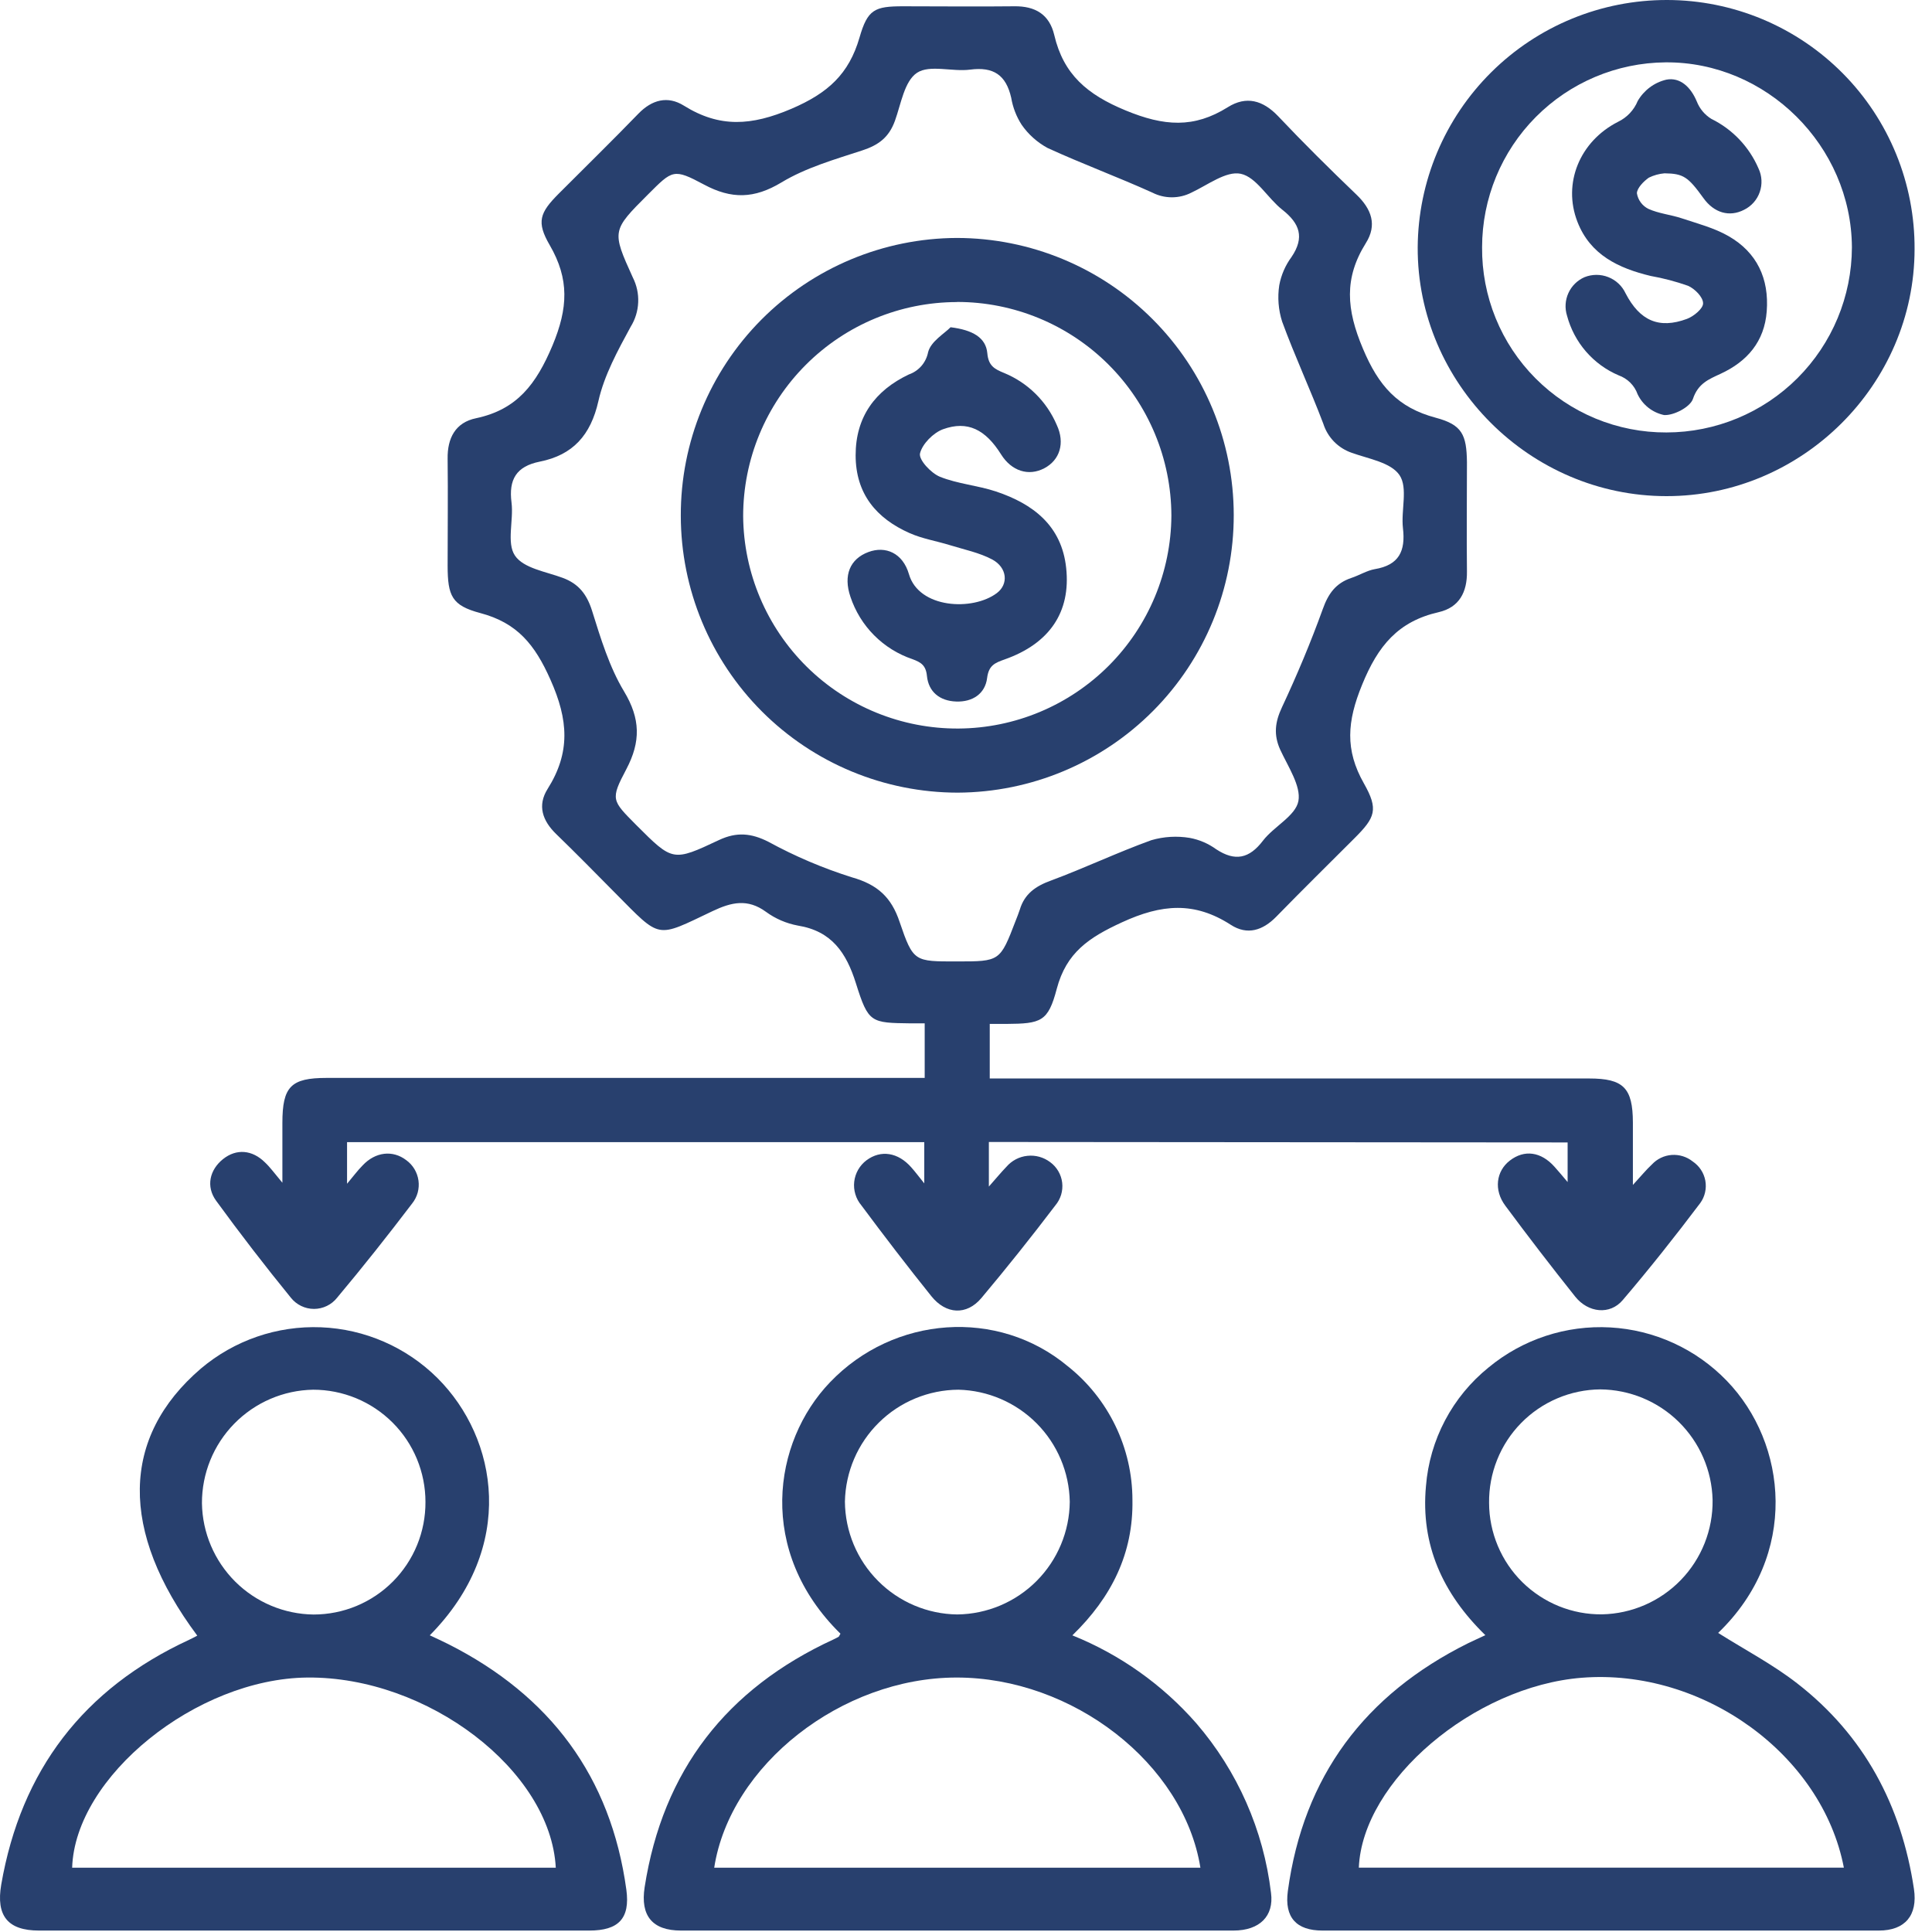
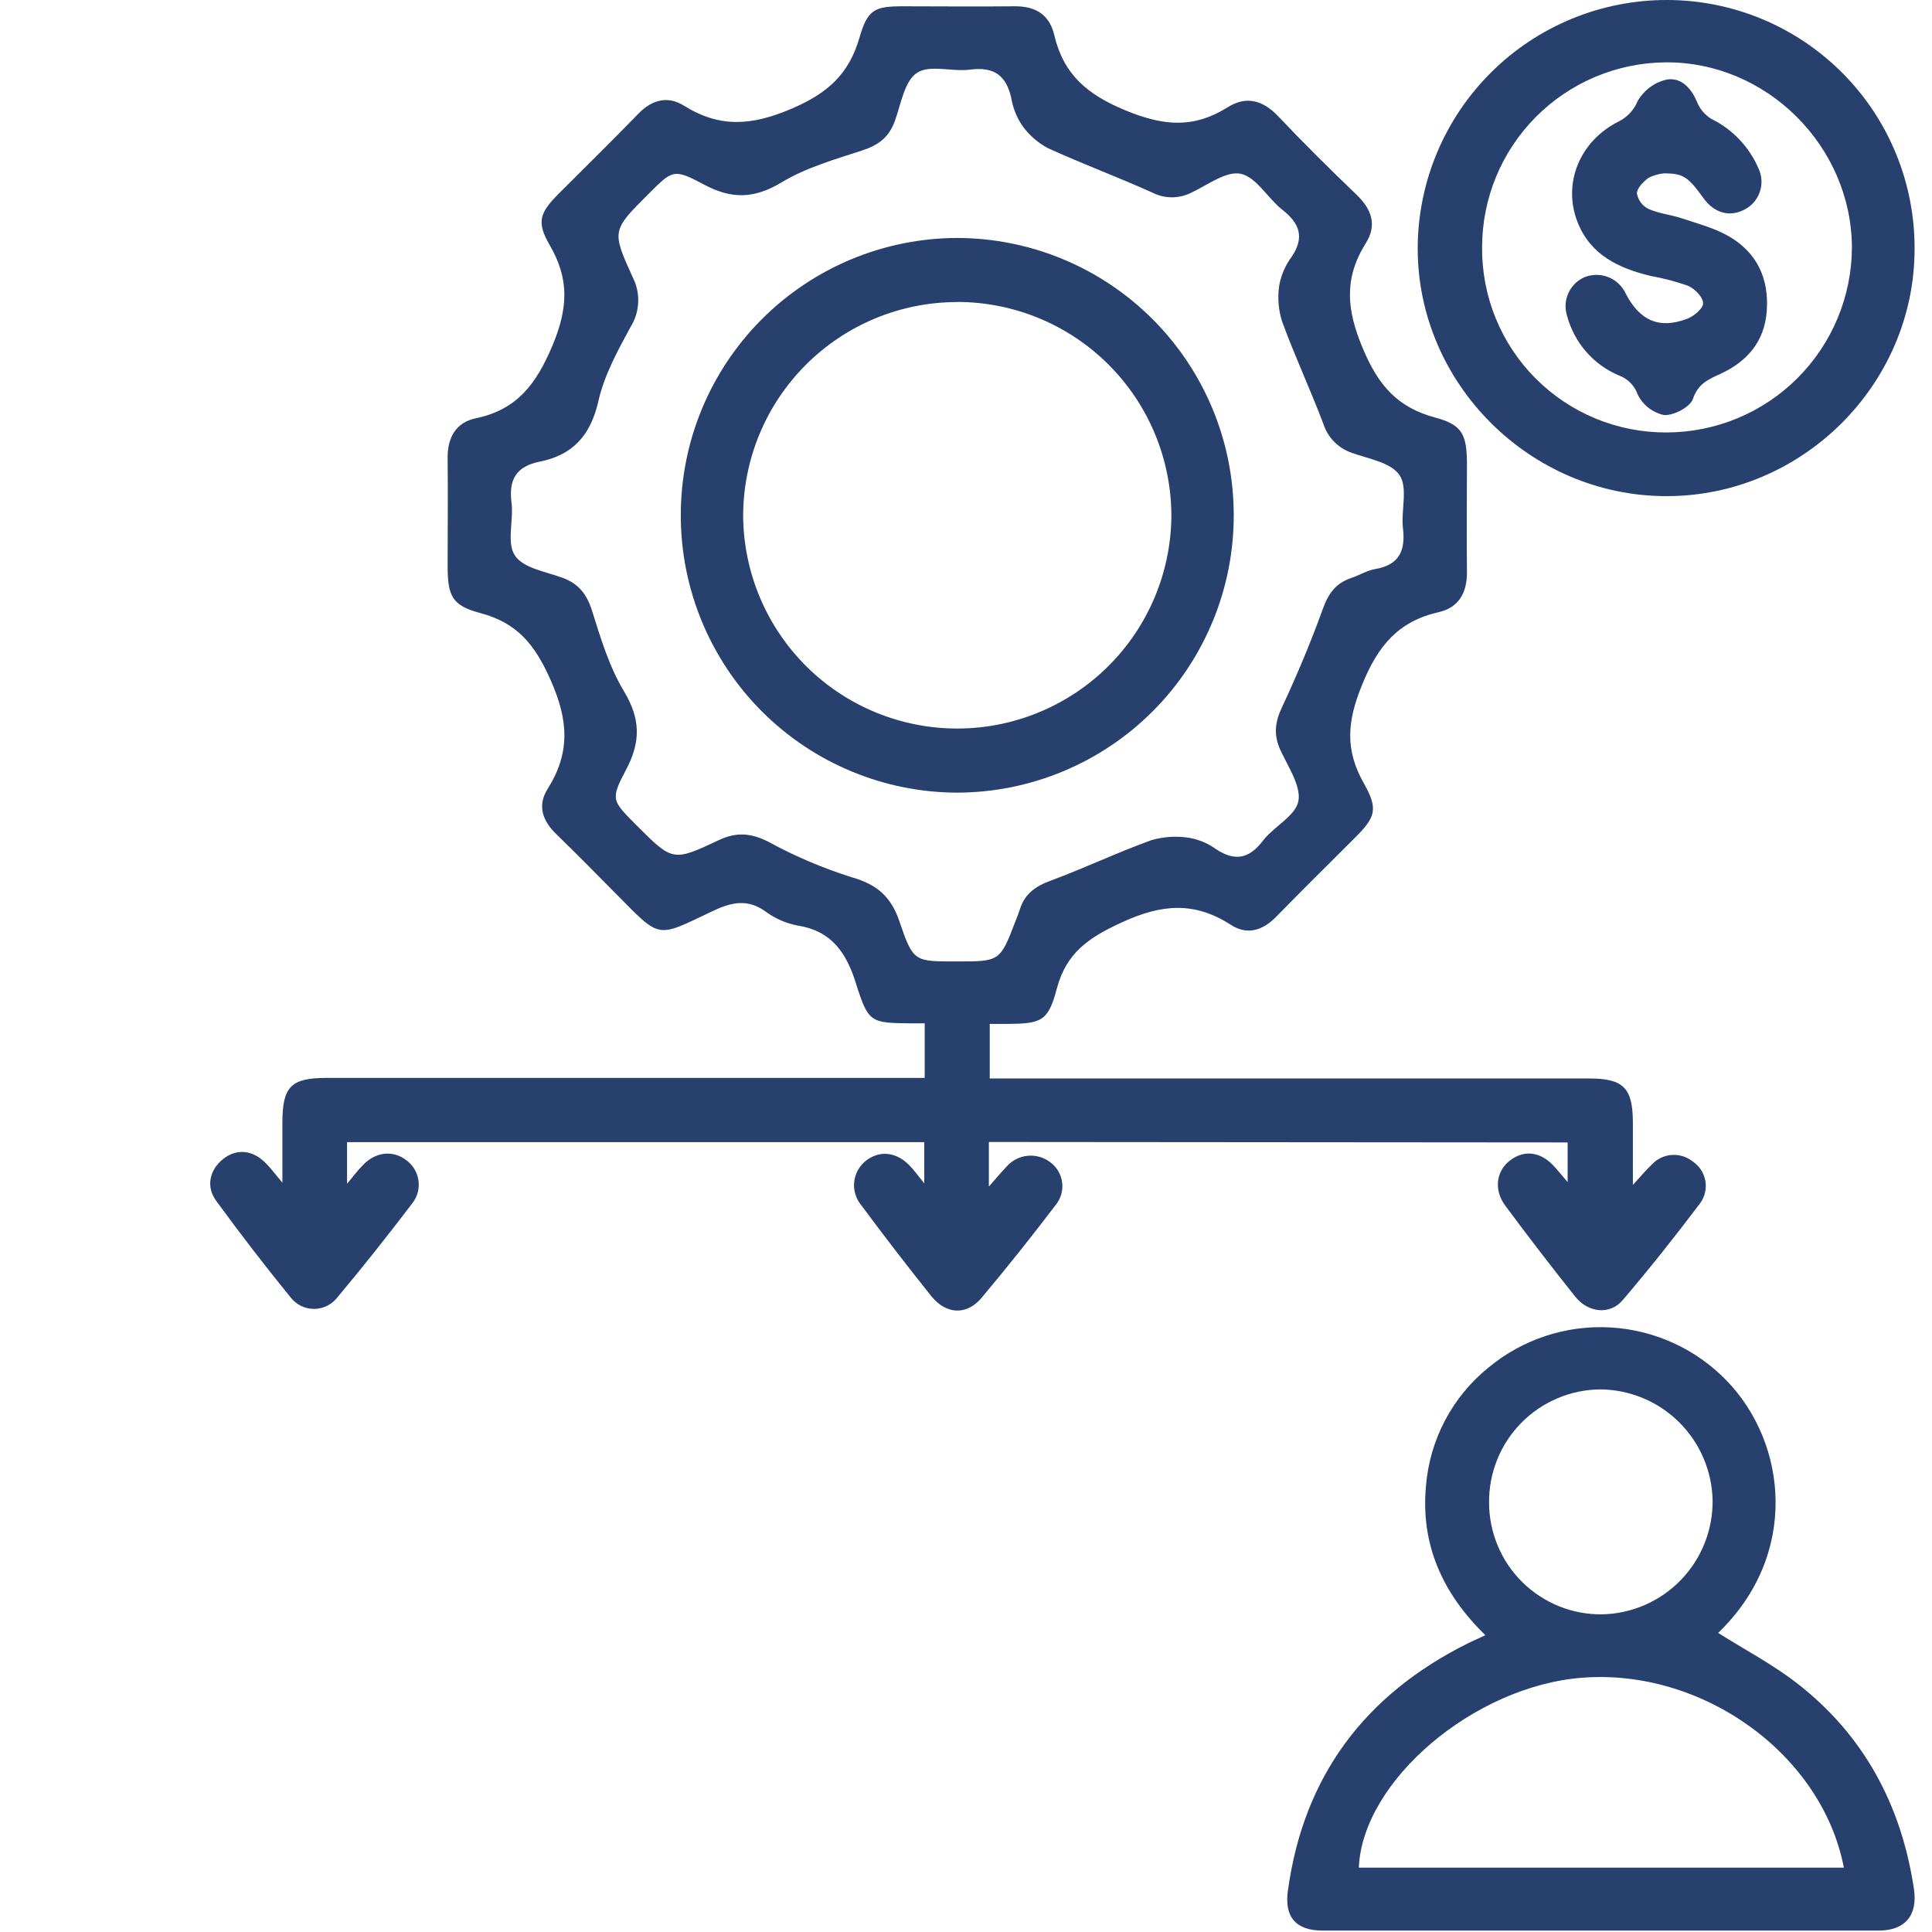
<svg xmlns="http://www.w3.org/2000/svg" width="55" height="55" viewBox="0 0 55 55" fill="none">
  <g id="Group 19629">
    <path id="Vector" d="M28.151 32.51V33.779C28.358 33.545 28.499 33.374 28.651 33.216C28.803 33.04 29.015 32.928 29.247 32.904C29.477 32.879 29.709 32.943 29.895 33.083C29.989 33.151 30.068 33.239 30.127 33.339C30.186 33.44 30.224 33.551 30.238 33.667C30.252 33.783 30.241 33.9 30.208 34.012C30.174 34.123 30.118 34.227 30.043 34.316C29.362 35.212 28.661 36.092 27.936 36.955C27.517 37.451 26.931 37.42 26.513 36.899C25.831 36.049 25.169 35.185 24.519 34.311C24.442 34.219 24.384 34.112 24.35 33.996C24.315 33.88 24.304 33.759 24.318 33.639C24.332 33.52 24.37 33.404 24.43 33.299C24.49 33.195 24.571 33.103 24.667 33.031C25.075 32.727 25.566 32.804 25.942 33.232C26.052 33.355 26.151 33.488 26.312 33.688V32.514H9.88V33.699C10.058 33.488 10.176 33.325 10.324 33.176C10.685 32.791 11.18 32.732 11.566 33.028C11.66 33.096 11.739 33.182 11.799 33.282C11.858 33.382 11.897 33.492 11.913 33.607C11.929 33.722 11.921 33.839 11.891 33.951C11.86 34.063 11.807 34.167 11.735 34.258C11.042 35.169 10.332 36.067 9.596 36.944C9.518 37.043 9.418 37.123 9.304 37.178C9.19 37.233 9.065 37.262 8.939 37.262C8.812 37.262 8.687 37.233 8.574 37.178C8.46 37.123 8.36 37.043 8.281 36.944C7.547 36.043 6.838 35.123 6.153 34.183C5.857 33.776 5.968 33.303 6.348 32.998C6.729 32.693 7.182 32.732 7.544 33.092C7.692 33.231 7.803 33.388 8.039 33.67C8.039 33.012 8.039 32.486 8.039 31.968C8.039 30.932 8.281 30.686 9.3 30.686H26.324V29.133H25.933C24.787 29.118 24.722 29.123 24.367 27.995C24.093 27.121 23.678 26.506 22.713 26.349C22.385 26.288 22.075 26.155 21.806 25.958C21.283 25.576 20.823 25.683 20.287 25.937C18.659 26.71 18.829 26.747 17.52 25.429C16.962 24.865 16.406 24.298 15.836 23.746C15.443 23.366 15.291 22.932 15.59 22.458C16.243 21.422 16.182 20.494 15.67 19.349C15.226 18.347 14.722 17.73 13.671 17.452C12.862 17.237 12.745 16.965 12.743 16.108C12.743 15.092 12.755 14.076 12.743 13.062C12.733 12.47 12.967 12.026 13.553 11.906C14.721 11.658 15.264 10.937 15.729 9.834C16.173 8.769 16.21 7.946 15.651 6.981C15.264 6.317 15.365 6.057 15.905 5.514C16.662 4.755 17.428 4.007 18.173 3.237C18.562 2.836 19.009 2.721 19.468 3.007C20.487 3.643 21.393 3.582 22.53 3.097C23.566 2.653 24.167 2.111 24.469 1.067C24.7 0.266 24.898 0.179 25.712 0.179C26.765 0.179 27.818 0.191 28.869 0.179C29.471 0.169 29.875 0.411 30.013 0.999C30.276 2.12 30.951 2.693 32.045 3.144C33.139 3.596 33.989 3.656 34.954 3.051C35.48 2.722 35.952 2.853 36.386 3.308C37.108 4.072 37.857 4.813 38.617 5.542C39.046 5.954 39.209 6.405 38.882 6.922C38.258 7.92 38.328 8.811 38.8 9.926C39.244 10.983 39.789 11.603 40.873 11.892C41.622 12.091 41.751 12.374 41.761 13.157C41.761 14.194 41.749 15.23 41.761 16.266C41.77 16.858 41.54 17.293 40.956 17.427C39.803 17.69 39.228 18.381 38.774 19.499C38.35 20.535 38.284 21.346 38.828 22.303C39.247 23.043 39.153 23.27 38.56 23.862C37.82 24.602 37.068 25.342 36.331 26.098C35.948 26.489 35.507 26.631 35.039 26.328C34.002 25.659 33.071 25.736 31.939 26.257C31 26.689 30.358 27.115 30.084 28.149C29.837 29.087 29.64 29.142 28.642 29.149H28.176V30.702H45.238C46.217 30.702 46.482 30.969 46.485 31.956C46.485 32.505 46.485 33.055 46.485 33.733C46.72 33.478 46.862 33.302 47.027 33.149C47.173 32.992 47.374 32.895 47.589 32.879C47.804 32.864 48.017 32.929 48.186 33.063C48.279 33.126 48.36 33.206 48.422 33.3C48.484 33.393 48.526 33.499 48.547 33.609C48.567 33.72 48.565 33.833 48.54 33.943C48.516 34.053 48.469 34.157 48.403 34.248C47.693 35.189 46.959 36.117 46.193 37.014C45.831 37.439 45.213 37.376 44.842 36.911C44.164 36.06 43.5 35.197 42.852 34.322C42.52 33.878 42.592 33.34 42.981 33.04C43.394 32.72 43.869 32.784 44.254 33.216C44.362 33.334 44.464 33.46 44.627 33.651V32.523L28.151 32.51ZM27.243 27.37C28.469 27.37 28.469 27.37 28.916 26.205C28.956 26.101 28.999 25.999 29.032 25.894C29.166 25.45 29.476 25.227 29.92 25.067C30.882 24.71 31.812 24.266 32.777 23.918C33.131 23.815 33.504 23.793 33.868 23.853C34.141 23.903 34.398 24.014 34.623 24.177C35.162 24.531 35.566 24.443 35.955 23.931C36.267 23.526 36.885 23.225 36.963 22.803C37.042 22.381 36.667 21.822 36.445 21.342C36.253 20.917 36.297 20.555 36.495 20.134C36.922 19.221 37.314 18.288 37.656 17.341C37.814 16.897 38.028 16.601 38.469 16.453C38.697 16.378 38.913 16.241 39.139 16.202C39.828 16.087 40.016 15.686 39.939 15.036C39.88 14.527 40.087 13.889 39.841 13.526C39.595 13.163 38.963 13.064 38.483 12.891C38.293 12.826 38.12 12.717 37.979 12.574C37.838 12.43 37.733 12.255 37.672 12.063C37.302 11.086 36.86 10.139 36.5 9.156C36.393 8.821 36.365 8.467 36.418 8.12C36.472 7.828 36.592 7.553 36.768 7.314C37.144 6.759 37.002 6.361 36.504 5.97C36.088 5.643 35.764 5.04 35.32 4.947C34.906 4.86 34.379 5.268 33.914 5.485C33.743 5.572 33.553 5.617 33.361 5.617C33.169 5.617 32.98 5.572 32.809 5.485C31.825 5.04 30.806 4.664 29.823 4.213C29.528 4.053 29.274 3.826 29.083 3.55C28.933 3.317 28.833 3.056 28.787 2.783C28.639 2.135 28.284 1.895 27.618 1.982C27.11 2.049 26.468 1.834 26.106 2.072C25.745 2.311 25.65 2.961 25.477 3.439C25.304 3.917 25.006 4.132 24.544 4.283C23.761 4.539 22.943 4.773 22.247 5.193C21.471 5.661 20.823 5.673 20.043 5.255C19.172 4.789 19.146 4.838 18.448 5.535C17.421 6.562 17.412 6.571 18.013 7.895C18.125 8.115 18.179 8.36 18.168 8.606C18.158 8.853 18.084 9.093 17.954 9.302C17.587 9.977 17.201 10.681 17.035 11.419C16.816 12.39 16.308 12.954 15.365 13.142C14.699 13.276 14.477 13.649 14.562 14.307C14.626 14.815 14.415 15.455 14.66 15.817C14.906 16.18 15.54 16.272 16.018 16.45C16.472 16.618 16.706 16.916 16.854 17.385C17.1 18.171 17.346 18.987 17.766 19.684C18.234 20.461 18.243 21.114 17.831 21.896C17.371 22.766 17.417 22.784 18.115 23.489C19.152 24.525 19.152 24.534 20.471 23.913C20.973 23.678 21.388 23.717 21.877 23.965C22.635 24.379 23.431 24.717 24.254 24.976C24.978 25.181 25.375 25.54 25.61 26.245C26 27.389 26.034 27.37 27.243 27.37Z" fill="#28406E" />
-     <path id="Vector_2" d="M23.926 46.508C21.54 44.166 21.991 41.057 23.63 39.349C25.448 37.451 28.409 37.237 30.395 38.892C30.968 39.346 31.432 39.925 31.751 40.584C32.07 41.242 32.237 41.964 32.238 42.696C32.266 44.218 31.646 45.47 30.528 46.555C31.884 47.101 33.092 47.958 34.055 49.057C35.229 50.419 35.971 52.101 36.183 53.888C36.271 54.545 35.861 54.959 35.114 54.959C31.57 54.959 28.027 54.959 24.483 54.959C22.784 54.959 21.086 54.959 19.387 54.959C18.569 54.959 18.227 54.537 18.351 53.728C18.868 50.403 20.687 48.071 23.728 46.671C23.778 46.648 23.828 46.622 23.876 46.594C23.887 46.585 23.892 46.563 23.926 46.508ZM20.336 53.17H34.173C33.699 50.209 30.539 47.752 27.226 47.756C23.96 47.759 20.785 50.247 20.332 53.17H20.336ZM27.252 45.96C28.1 45.95 28.91 45.609 29.508 45.009C30.107 44.409 30.446 43.598 30.454 42.751C30.439 41.913 30.101 41.113 29.51 40.519C28.919 39.925 28.121 39.582 27.284 39.562C26.436 39.567 25.623 39.902 25.02 40.498C24.416 41.093 24.07 41.9 24.053 42.748C24.06 43.595 24.398 44.405 24.996 45.005C25.593 45.606 26.401 45.949 27.248 45.96H27.252Z" fill="#28406E" />
-     <path id="Vector_3" d="M5.616 46.563C3.396 43.587 3.44 40.915 5.718 38.961C6.671 38.155 7.891 37.735 9.139 37.785C10.386 37.835 11.569 38.351 12.454 39.231C14.176 40.948 14.716 44.046 12.235 46.554C12.427 46.644 12.601 46.723 12.771 46.809C15.657 48.27 17.389 50.572 17.831 53.796C17.943 54.619 17.604 54.959 16.778 54.959C11.555 54.959 6.333 54.959 1.11 54.959C0.222 54.959 -0.117 54.539 0.035 53.652C0.598 50.395 2.379 48.073 5.379 46.684C5.458 46.649 5.533 46.606 5.616 46.563ZM15.822 53.17C15.674 50.398 12.174 47.725 8.75 47.756C5.59 47.786 2.136 50.576 2.054 53.17H15.822ZM12.112 42.757C12.112 42.337 12.029 41.922 11.869 41.534C11.708 41.146 11.473 40.794 11.176 40.498C10.879 40.201 10.527 39.966 10.139 39.805C9.751 39.645 9.336 39.562 8.916 39.562C8.069 39.576 7.262 39.924 6.669 40.529C6.076 41.134 5.746 41.948 5.749 42.795C5.762 43.633 6.102 44.432 6.695 45.024C7.288 45.615 8.089 45.952 8.926 45.962C9.346 45.962 9.762 45.879 10.15 45.718C10.538 45.556 10.89 45.32 11.186 45.022C11.482 44.724 11.716 44.371 11.875 43.982C12.034 43.593 12.114 43.177 12.112 42.757Z" fill="#28406E" />
    <path id="Vector_4" d="M48.912 46.486C49.682 46.971 50.468 47.383 51.158 47.919C53.066 49.399 54.13 51.396 54.486 53.775C54.598 54.524 54.234 54.959 53.488 54.959C48.21 54.959 42.93 54.959 37.648 54.959C36.908 54.959 36.561 54.589 36.662 53.836C37.106 50.564 38.856 48.242 41.79 46.781C41.938 46.709 42.086 46.644 42.285 46.55C41.066 45.365 40.44 43.971 40.594 42.308C40.646 41.653 40.831 41.015 41.138 40.434C41.445 39.852 41.867 39.34 42.379 38.927C43.348 38.126 44.584 37.719 45.84 37.789C47.096 37.859 48.279 38.4 49.153 39.303C50.885 41.09 51.22 44.265 48.912 46.486ZM52.491 53.168C51.87 49.938 48.471 47.491 45.032 47.762C41.959 48.005 38.786 50.696 38.683 53.168H52.491ZM42.391 42.785C42.392 43.205 42.477 43.62 42.639 44.007C42.802 44.395 43.039 44.746 43.338 45.041C43.637 45.335 43.992 45.568 44.381 45.726C44.77 45.883 45.187 45.962 45.606 45.957C46.455 45.94 47.262 45.588 47.852 44.978C48.441 44.368 48.766 43.549 48.754 42.701C48.734 41.863 48.389 41.067 47.792 40.479C47.196 39.892 46.394 39.56 45.556 39.553C45.136 39.557 44.72 39.643 44.334 39.808C43.947 39.972 43.596 40.212 43.302 40.512C43.008 40.812 42.776 41.167 42.62 41.558C42.464 41.948 42.386 42.365 42.391 42.785Z" fill="#28406E" />
    <path id="Vector_5" d="M47.441 14.124C43.554 14.124 40.343 10.91 40.359 7.042C40.37 5.167 41.125 3.373 42.457 2.053C43.789 0.733 45.59 -0.005 47.465 3.07367e-05C48.393 0.002 49.312 0.187 50.169 0.545C51.026 0.903 51.804 1.427 52.458 2.086C53.112 2.745 53.629 3.527 53.98 4.387C54.331 5.246 54.509 6.167 54.504 7.095C54.499 10.949 51.303 14.127 47.441 14.124ZM47.441 12.311C48.839 12.309 50.18 11.754 51.169 10.766C52.158 9.778 52.716 8.439 52.72 7.041C52.705 4.154 50.289 1.754 47.416 1.775C46.027 1.786 44.699 2.346 43.721 3.331C42.742 4.317 42.193 5.649 42.192 7.038C42.186 7.73 42.317 8.416 42.578 9.057C42.839 9.698 43.225 10.281 43.713 10.771C44.202 11.262 44.782 11.65 45.422 11.915C46.062 12.179 46.748 12.314 47.44 12.311H47.441Z" fill="#28406E" />
    <path id="Vector_6" d="M35.122 14.659C35.126 16.748 34.301 18.755 32.827 20.237C31.354 21.719 29.353 22.556 27.263 22.565C25.173 22.563 23.169 21.732 21.691 20.254C20.214 18.776 19.383 16.772 19.381 14.682C19.375 12.592 20.2 10.585 21.673 9.102C23.147 7.619 25.149 6.782 27.239 6.774C29.329 6.776 31.334 7.607 32.811 9.086C34.289 10.564 35.12 12.568 35.122 14.659ZM27.244 8.599C25.628 8.601 24.08 9.244 22.939 10.387C21.797 11.53 21.156 13.079 21.156 14.694C21.169 16.308 21.822 17.851 22.971 18.985C24.12 20.118 25.672 20.749 27.286 20.74C28.891 20.73 30.427 20.088 31.562 18.953C32.696 17.819 33.338 16.282 33.347 14.678C33.342 13.062 32.697 11.515 31.553 10.375C30.409 9.235 28.859 8.595 27.244 8.596V8.599Z" fill="#28406E" />
    <path id="Vector_7" d="M47.385 4.934C47.23 4.947 47.08 4.989 46.94 5.057C46.792 5.16 46.603 5.353 46.599 5.501C46.614 5.595 46.651 5.685 46.708 5.762C46.764 5.839 46.839 5.902 46.924 5.945C47.22 6.08 47.564 6.111 47.876 6.215C48.32 6.363 48.801 6.488 49.208 6.722C50.018 7.186 50.366 7.933 50.295 8.863C50.23 9.724 49.74 10.289 48.986 10.639C48.641 10.799 48.342 10.915 48.194 11.357C48.116 11.588 47.644 11.835 47.37 11.815C47.208 11.78 47.055 11.709 46.925 11.606C46.795 11.504 46.69 11.372 46.619 11.223C46.575 11.098 46.503 10.986 46.41 10.893C46.316 10.8 46.203 10.729 46.079 10.685C45.721 10.533 45.403 10.3 45.148 10.006C44.894 9.712 44.71 9.363 44.61 8.987C44.543 8.775 44.557 8.546 44.649 8.343C44.741 8.14 44.905 7.979 45.109 7.89C45.326 7.804 45.568 7.803 45.785 7.889C46.002 7.974 46.178 8.139 46.277 8.351C46.68 9.129 47.228 9.374 48.024 9.078C48.218 9.006 48.489 8.781 48.483 8.633C48.483 8.457 48.246 8.219 48.055 8.136C47.709 8.014 47.354 7.92 46.992 7.856C46.079 7.637 45.271 7.257 44.906 6.314C44.481 5.22 44.97 4.022 46.064 3.467C46.317 3.345 46.516 3.134 46.622 2.875C46.709 2.724 46.827 2.592 46.967 2.487C47.106 2.383 47.266 2.308 47.436 2.268C47.834 2.191 48.136 2.484 48.305 2.891C48.386 3.096 48.531 3.269 48.718 3.384C49.321 3.68 49.797 4.181 50.062 4.798C50.161 5.008 50.173 5.249 50.096 5.469C50.02 5.688 49.86 5.869 49.651 5.972C49.233 6.188 48.794 6.061 48.493 5.639C48.057 5.036 47.926 4.941 47.385 4.934Z" fill="#28406E" />
-     <path id="Vector_8" d="M27.061 9.316C27.692 9.394 28.067 9.612 28.107 10.056C28.138 10.416 28.315 10.508 28.583 10.617C29.259 10.895 29.797 11.426 30.084 12.098C30.323 12.611 30.173 13.097 29.728 13.331C29.282 13.565 28.798 13.412 28.5 12.938C28.056 12.228 27.546 11.966 26.845 12.22C26.567 12.322 26.253 12.641 26.19 12.91C26.153 13.092 26.503 13.468 26.757 13.572C27.263 13.776 27.831 13.818 28.352 13.991C29.411 14.345 30.225 14.965 30.352 16.171C30.486 17.424 29.877 18.322 28.601 18.772C28.326 18.87 28.147 18.938 28.101 19.302C28.046 19.747 27.689 19.988 27.221 19.971C26.754 19.955 26.434 19.698 26.388 19.243C26.358 18.938 26.218 18.855 25.976 18.765C25.564 18.626 25.19 18.393 24.884 18.085C24.577 17.777 24.347 17.401 24.21 16.989C24.002 16.379 24.196 15.912 24.72 15.716C25.208 15.533 25.7 15.741 25.876 16.346C26.157 17.322 27.688 17.403 28.378 16.884C28.717 16.629 28.674 16.157 28.246 15.927C27.88 15.733 27.455 15.647 27.054 15.523C26.653 15.399 26.262 15.339 25.896 15.177C24.945 14.756 24.36 14.057 24.358 12.963C24.357 11.87 24.912 11.116 25.873 10.66C26.012 10.612 26.135 10.528 26.232 10.417C26.328 10.305 26.393 10.171 26.421 10.027C26.499 9.717 26.888 9.495 27.061 9.316Z" fill="#28406E" />
  </g>
</svg>